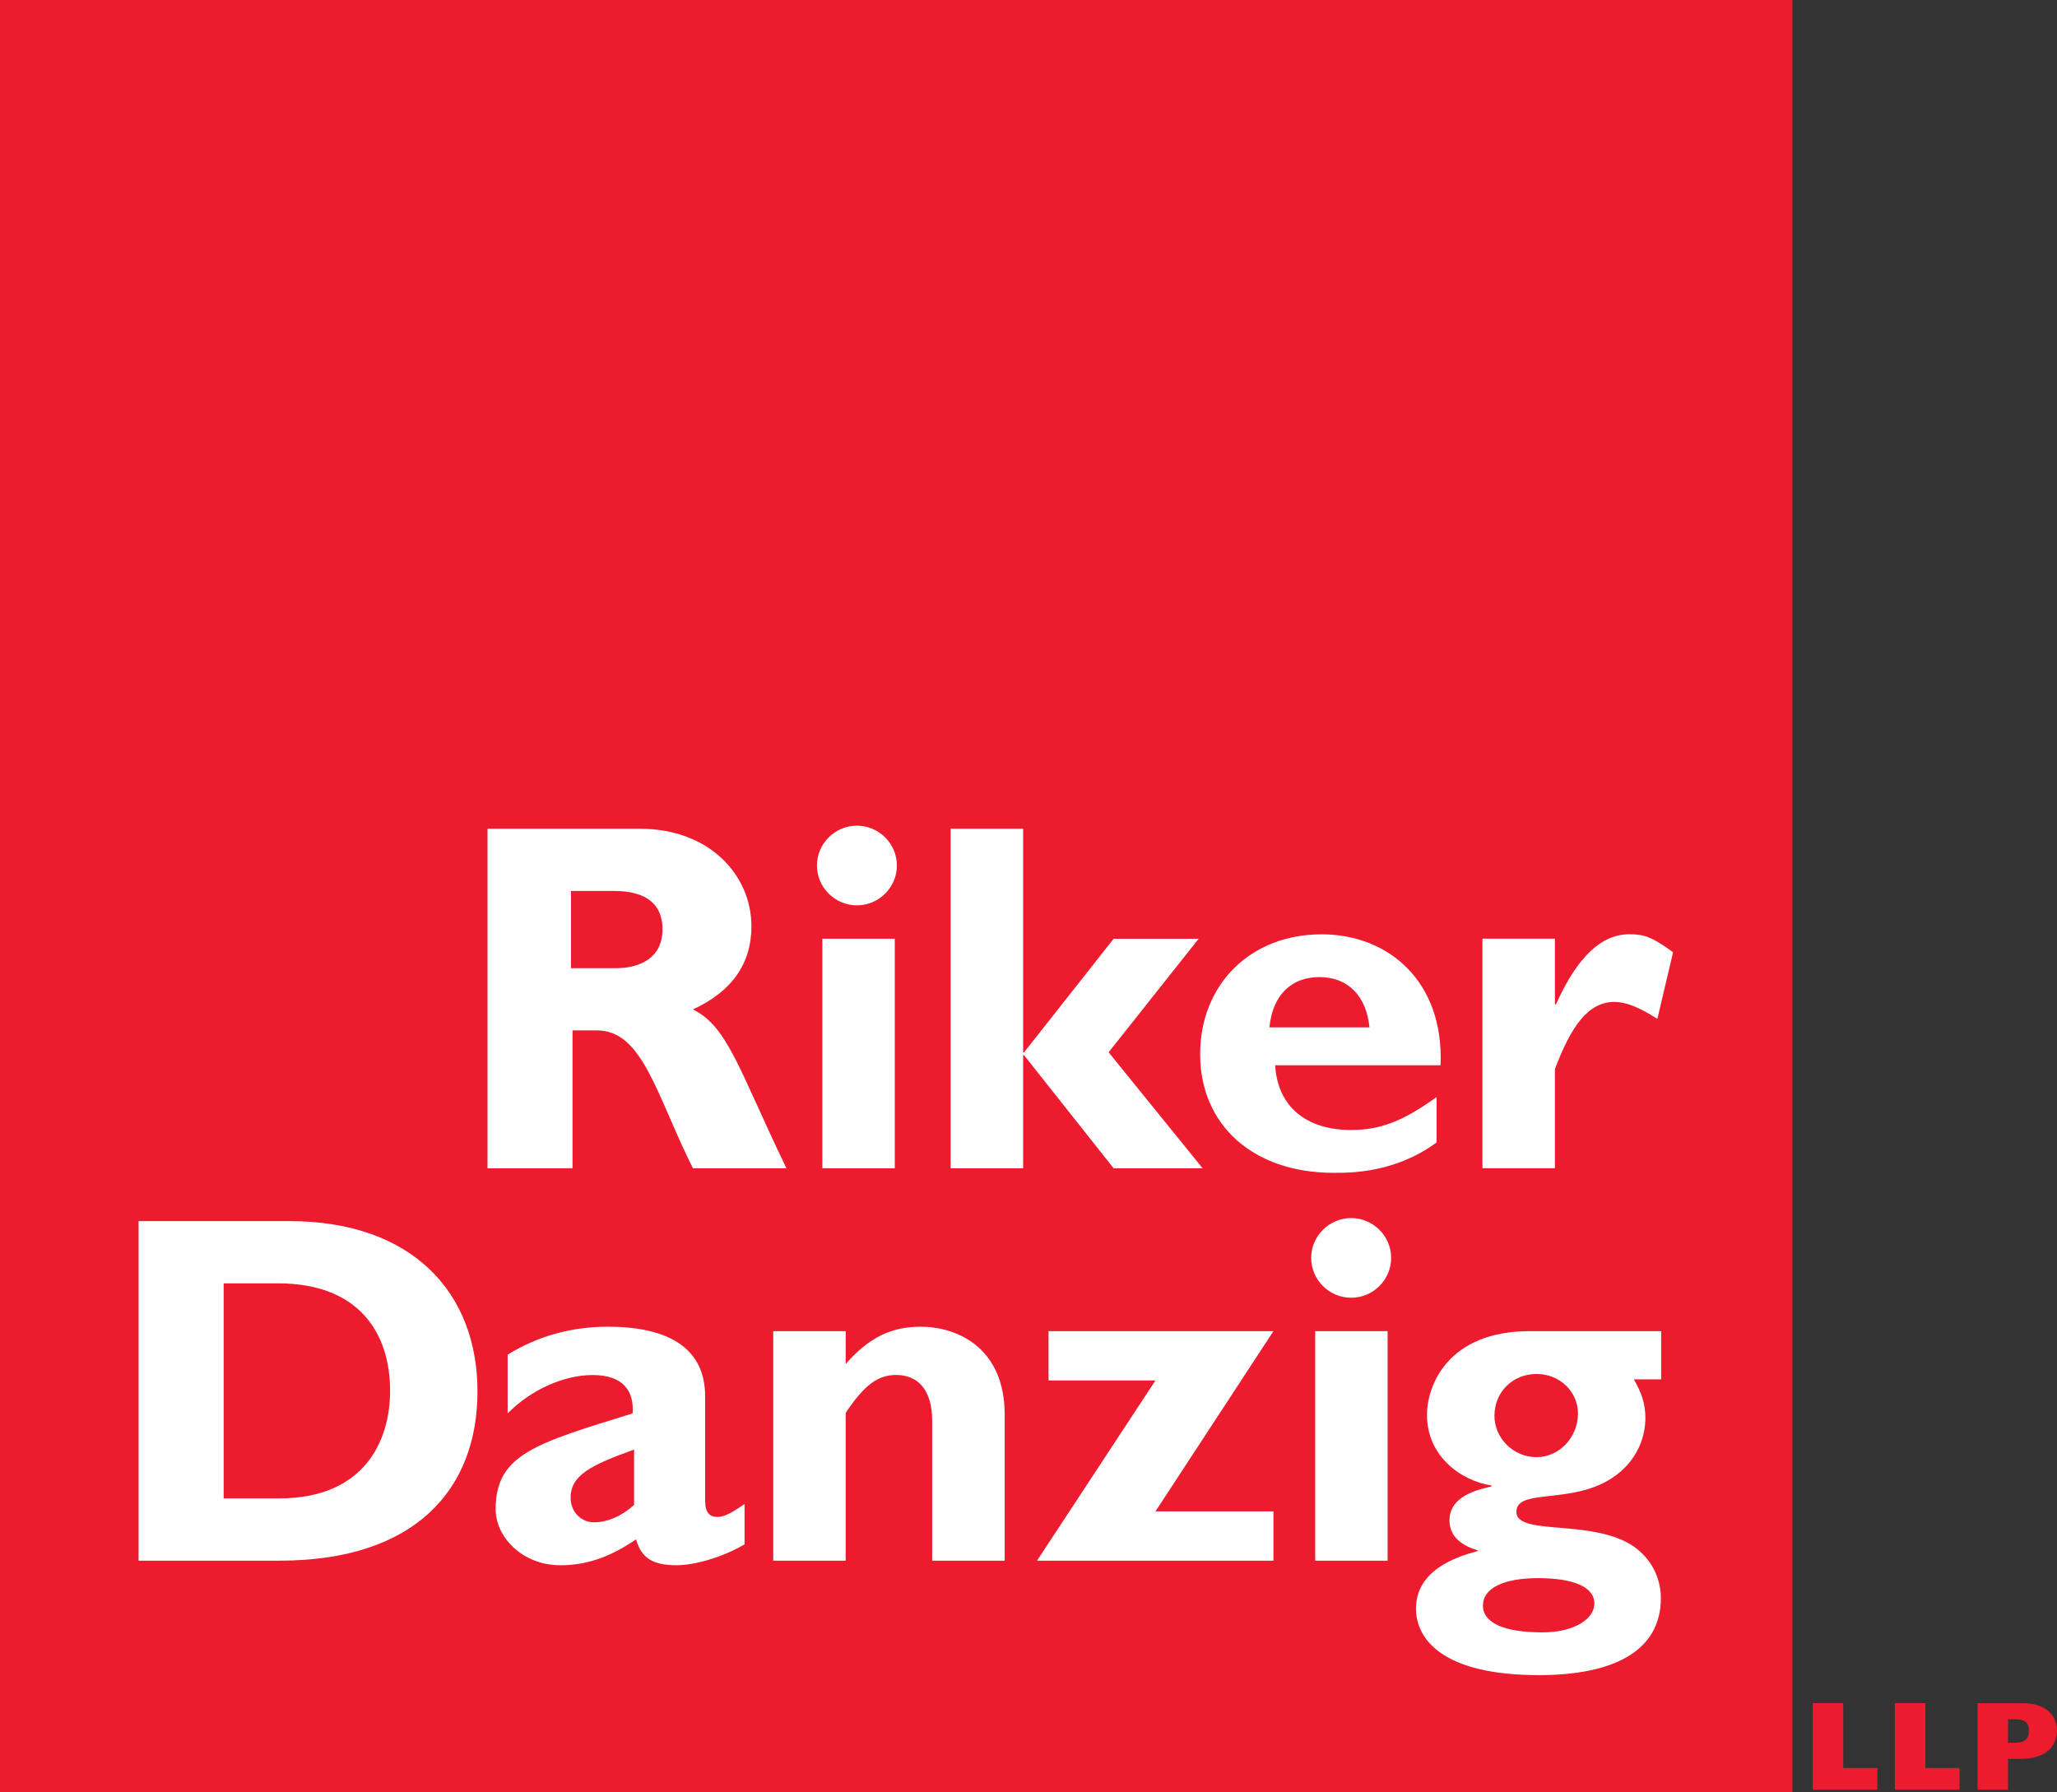
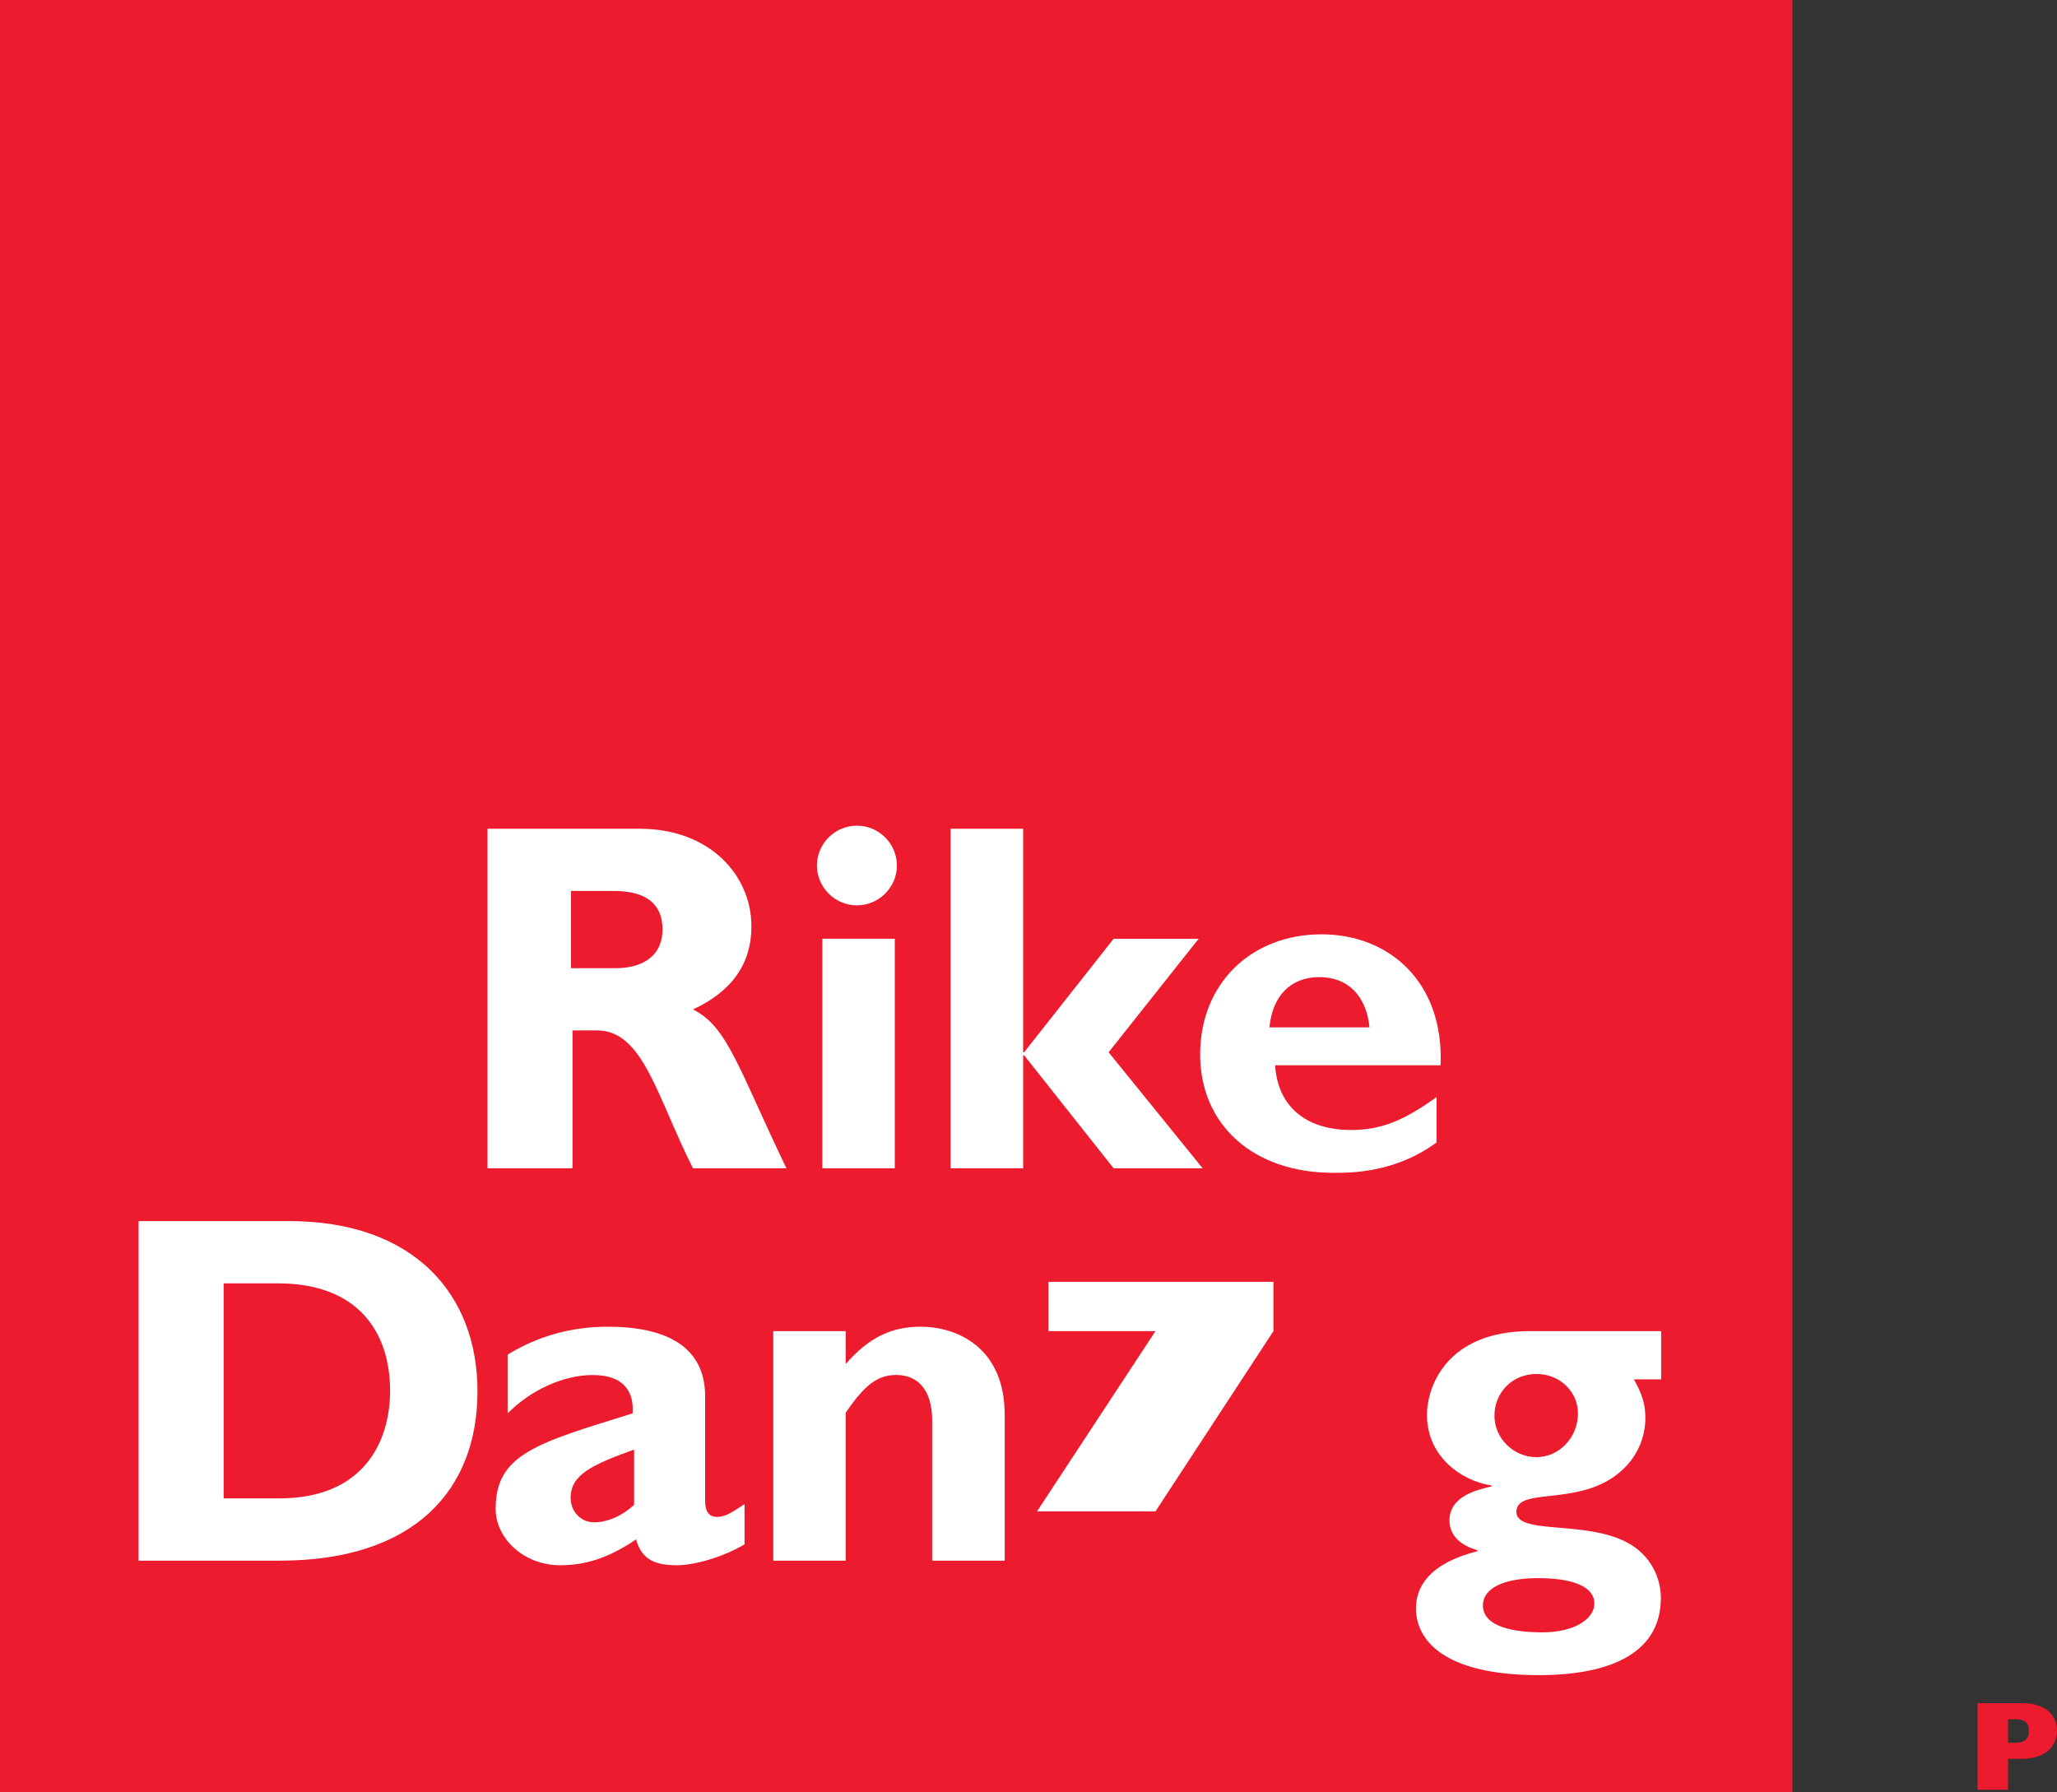
<svg xmlns="http://www.w3.org/2000/svg" id="a" viewBox="0 0 293.29 255.56">
  <rect x="0" y="0" width="293.29" height="255.56" fill="#333333" stroke="none" />
  <defs>
    <style>.b{fill:#ec1b2e;}.c{fill:#fff;}.d{fill:#ed1b2f;}</style>
  </defs>
  <rect class="b" width="255.56" height="255.56" />
  <path class="c" d="M81.42,127.04h6.13c4.56,0,6.91,1.85,6.91,5.47,0,4.12-3.28,5.54-6.63,5.54h-6.42v-11Zm-11.91-8.87v48.41h12.12v-19.66h3.49c6.56,0,8.48,9.3,13.68,19.66h13.33c-6.84-14.2-8.34-20.16-13.33-22.65,5.56-2.56,8.34-6.53,8.34-11.85,0-7.24-5.92-13.91-15.89-13.91h-21.74Z" />
  <path class="c" d="M127.58,166.58h-10.33v-32.73h10.33v32.73Zm.3-43.17c0,3.12-2.57,5.68-5.7,5.68s-5.7-2.56-5.7-5.68,2.56-5.68,5.7-5.68,5.7,2.56,5.7,5.68Z" />
  <path class="c" d="M145.88,150.04h.14l12.76-16.18h12.12l-12.83,16.18,13.4,16.54h-12.69l-12.76-16.11h-.14v16.11h-10.34v-48.41h10.34v31.87Z" />
  <path class="c" d="M181,146.49c.43-4.54,3.06-7.17,7.13-7.17s6.7,2.7,7.13,7.17h-14.26Zm23.83,9.94c-4.85,3.48-8.06,4.69-12.19,4.69-6.49,0-10.48-3.41-10.83-9.23h23.59c.5-11.93-7.41-18.67-16.96-18.67-10.12,0-17.32,7.1-17.32,17.11s7.48,16.9,19.03,16.9c2.57,0,8.77,0,14.68-4.33v-6.46Z" />
-   <path class="c" d="M221.7,143.22h.14c3.07-6.81,6.49-10.01,10.48-10.01,2.07,0,3.24,.37,6.23,2.57l-2.24,9.49c-2.71-1.7-4.49-2.41-6.13-2.41-3.78,0-6.2,3.55-8.48,9.58v14.13h-10.33v-32.73h10.33v9.37Z" />
  <path class="c" d="M31.88,182.99h7.77c11.48,0,15.97,7.03,15.97,15.33,0,7.1-3.64,15.33-15.82,15.33h-7.91v-30.67Zm-12.12-8.87v48.41h20.1c19.39,0,28.22-10.22,28.22-24.14s-9.12-24.28-26.87-24.28H19.77Z" />
  <path class="c" d="M90.41,214.58c-1.71,1.56-3.78,2.48-5.7,2.48s-3.35-1.56-3.35-3.48c0-3.27,2.92-4.68,9.05-6.89v7.88Zm15.76-.14c-2.42,1.7-3.21,1.85-3.92,1.85-1.07,0-1.71-.64-1.71-2.27v-14.91c0-7.17-5.63-9.94-13.9-9.94-5.2,0-9.98,1.35-14.26,3.98v8.38c3.28-3.34,7.98-5.47,12.12-5.47,4.49,0,5.92,2.41,5.7,5.47-13.76,4.26-19.53,5.82-19.53,13.63,0,4.12,3.92,8.02,9.2,8.02,3.56,0,6.84-.99,10.83-3.69,.71,2.63,2.35,3.69,5.77,3.69,2.78,0,6.84-1.28,9.69-2.98v-5.75Z" />
  <path class="c" d="M120.58,194.49c3.28-3.76,6.49-5.32,10.69-5.32,5.13,0,11.98,2.91,11.98,12.56v20.8h-10.34v-19.95c0-4.61-2.21-6.53-5.13-6.53-2.57,0-4.49,1.35-7.2,5.4v21.08h-10.33v-32.73h10.33v4.68Z" />
-   <path class="c" d="M181.57,189.8l-16.82,25.7h16.82v7.03h-33.71l16.89-25.7h-15.25v-7.03h32.07Z" />
-   <path class="c" d="M197.85,222.53h-10.33v-32.73h10.33v32.73Zm.5-43.17c0,3.12-2.56,5.68-5.7,5.68s-5.7-2.56-5.7-5.68,2.57-5.68,5.7-5.68,5.7,2.56,5.7,5.68Z" />
+   <path class="c" d="M181.57,189.8l-16.82,25.7h16.82h-33.71l16.89-25.7h-15.25v-7.03h32.07Z" />
  <path class="c" d="M213.08,201.87c0-3.34,2.56-5.96,5.99-5.96s5.92,2.63,5.92,5.61c0,3.41-2.64,6.25-5.92,6.25s-5.99-2.7-5.99-5.89Zm23.77-12.07h-18.71c-11.83,0-14.68,7.88-14.68,11.93,0,6.03,4.99,9.44,9.2,10.08v.14c-1.92,.43-5.99,1.35-5.99,4.83,0,2.34,1.78,3.62,3.99,4.26v.14c-7.27,1.85-8.77,5.39-8.77,8.16,0,4.33,3.71,9.51,17.53,9.51,10.62,0,17.39-3.41,17.39-11,0-1.63-.5-4.19-2.64-6.32-5.42-5.47-17.96-2.2-17.96-5.96s9.55-.43,15.4-6.25c1.78-1.77,2.99-4.26,2.99-7.17,0-1.92-.5-3.48-1.64-5.47h3.89v-6.89Zm-9.52,38.83c0,2.2-2.85,4.12-7.41,4.12-5.49,0-8.48-1.35-8.48-3.83s2.99-3.9,7.84-3.9c5.13,0,8.05,1.28,8.05,3.62Z" />
-   <path class="d" d="M258.46,242.84h4.35v9.25h4.87v3.1h-9.22v-12.35Z" />
-   <path class="d" d="M270.17,242.84h4.35v9.25h4.87v3.1h-9.22v-12.35Z" />
  <path class="b" d="M286.31,248.49v-3.35h1.05c1.4,0,1.93,.58,1.93,1.65s-.55,1.7-1.91,1.7h-1.07Zm-4.34,6.7h4.34v-4.4h1.82c3.93,0,5.16-2.14,5.16-4.05s-1.33-3.89-4.93-3.89h-6.4v12.35Z" />
</svg>